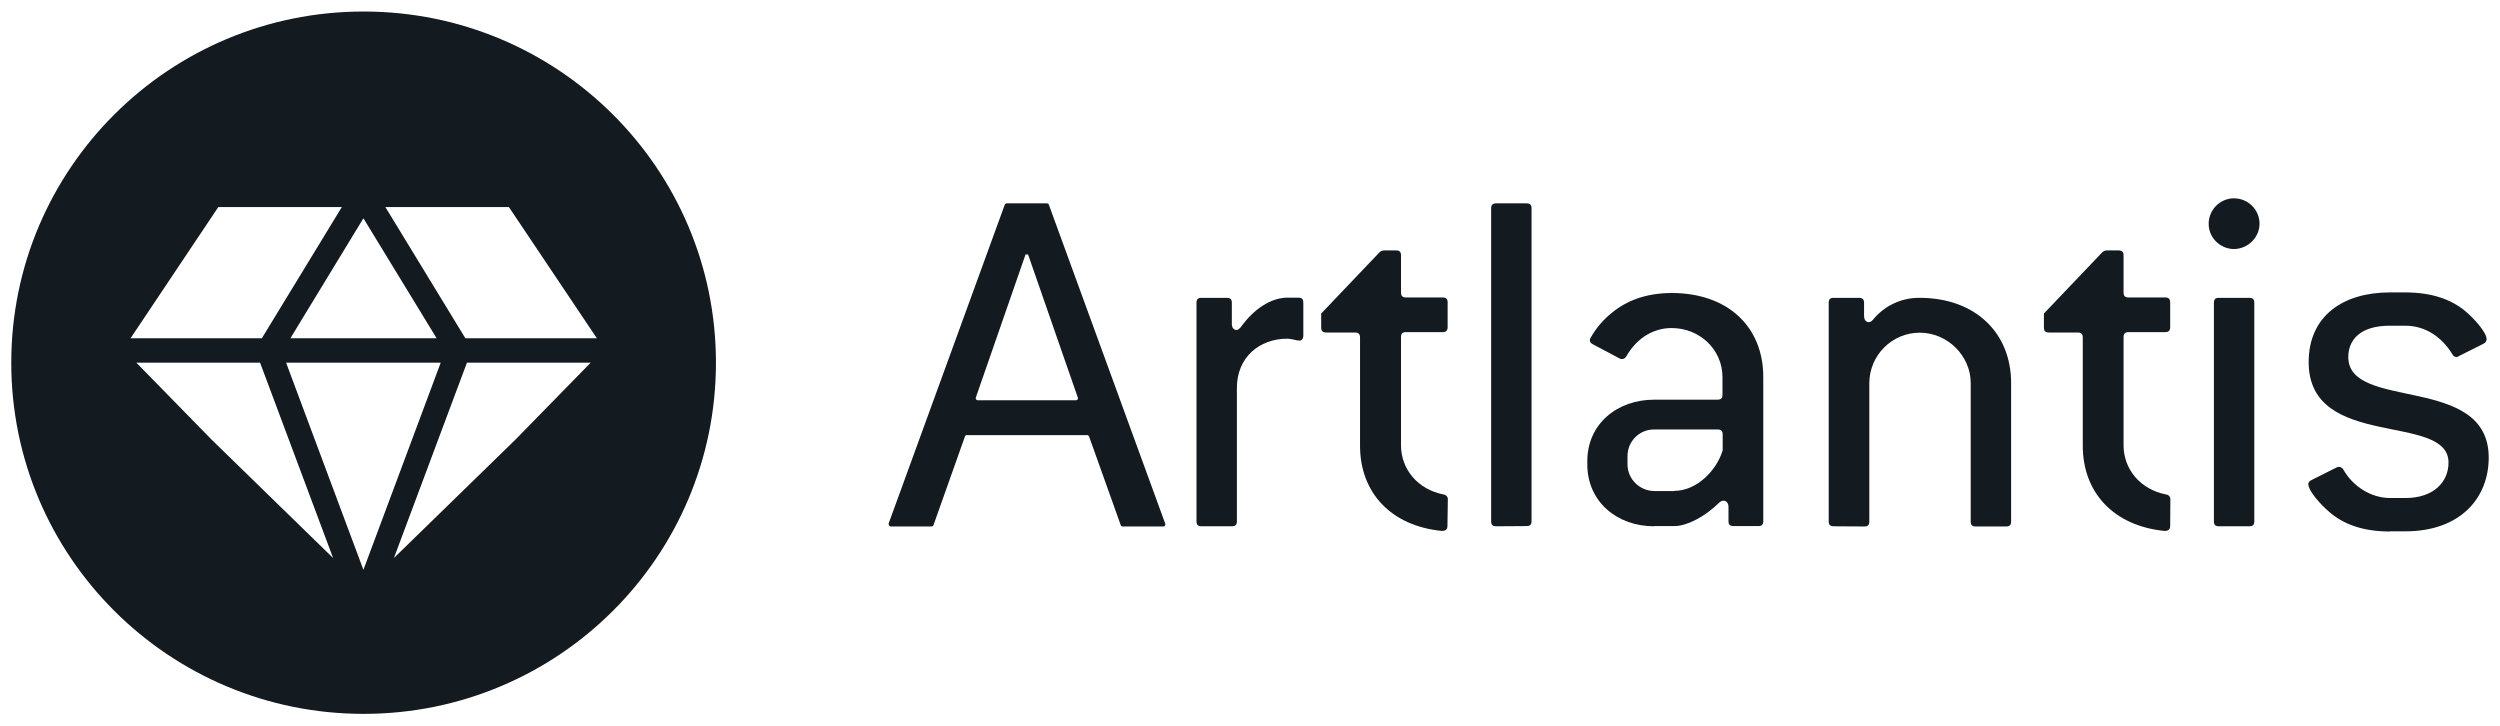
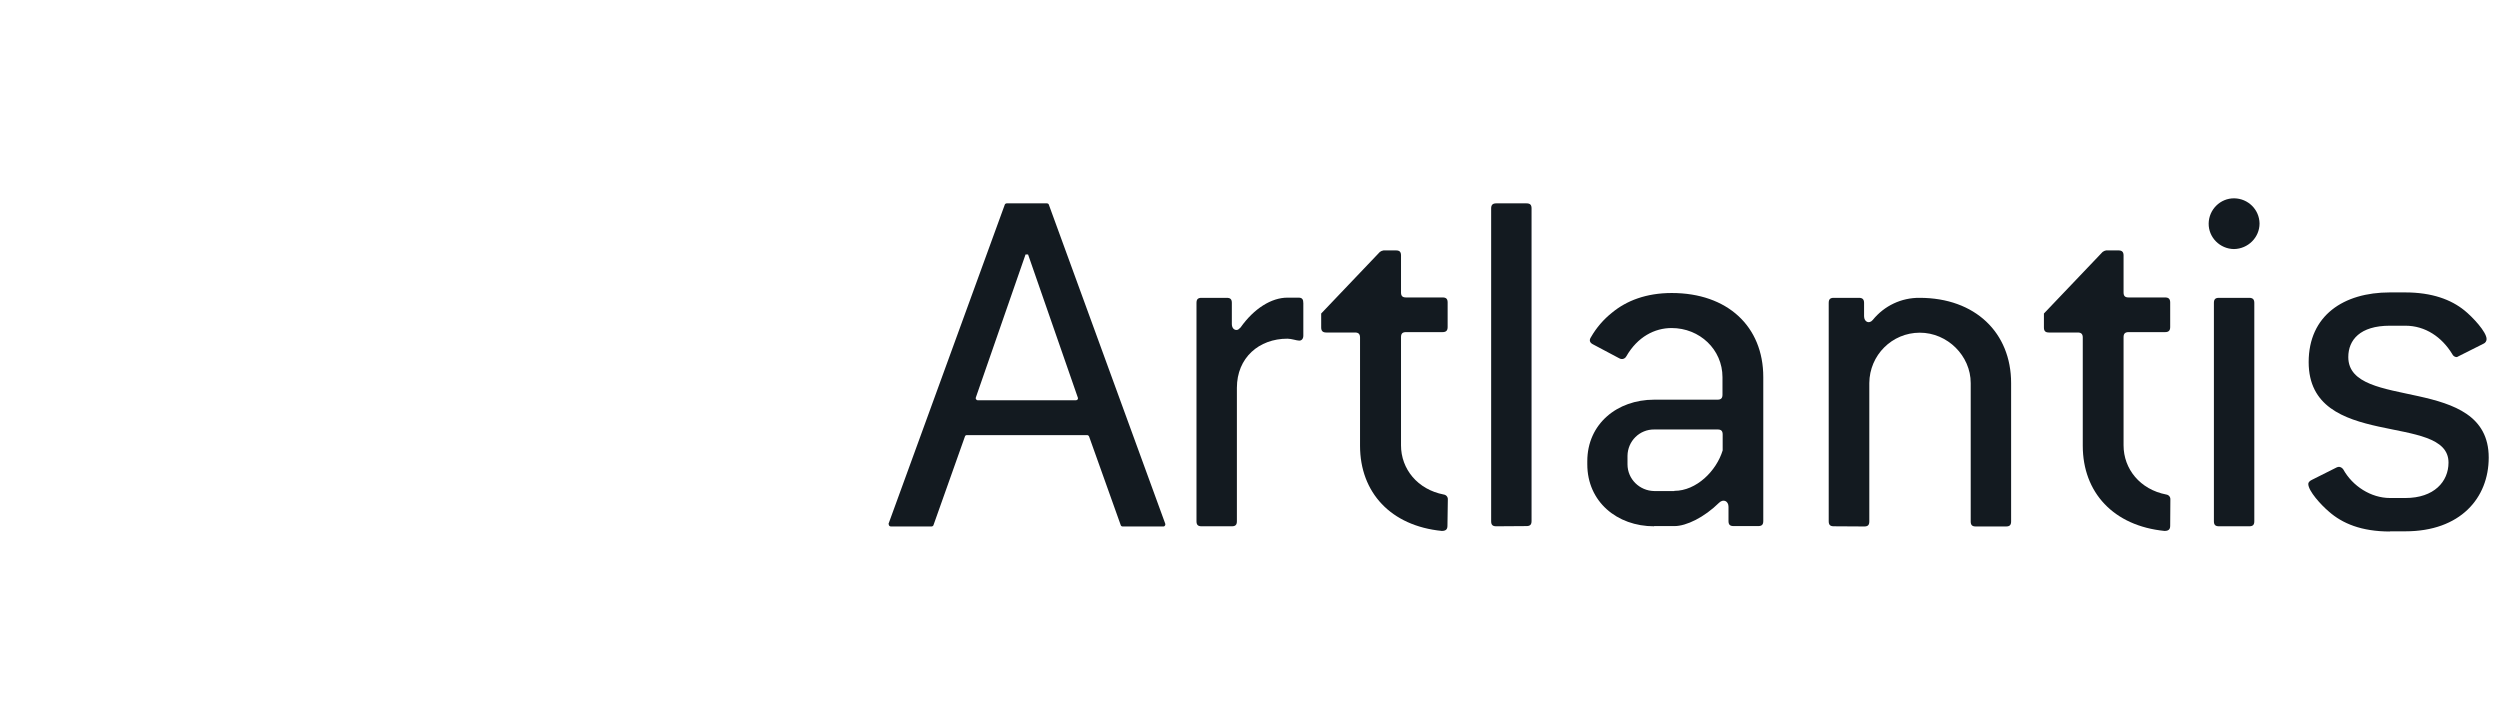
<svg xmlns="http://www.w3.org/2000/svg" width="148" height="43" viewBox="0 0 148 43" fill="none">
-   <path d="M21.525 0.682C10.004 0.682 0.667 9.988 0.667 21.471C0.667 32.955 10.004 42.261 21.525 42.261C33.047 42.261 42.384 32.955 42.384 21.471C42.384 9.988 33.047 0.682 21.525 0.682ZM25.849 20.027H17.19L21.514 12.922L25.849 20.027ZM12.924 12.257H20.237L15.5 20.027H7.727L12.924 12.257ZM12.545 26.044L8.072 21.471H15.396L19.72 33.035L12.545 26.044ZM21.514 33.734L16.937 21.471H26.09L21.514 33.734ZM30.506 26.033L23.319 33.035L27.643 21.471H34.967L30.506 26.033ZM27.551 20.027L22.813 12.257H30.126L35.335 20.027H27.551Z" fill="#131A20" />
  <path d="M71.132 31.156C70.913 31.156 70.832 31.064 70.832 30.858V17.93C70.832 17.712 70.924 17.632 71.132 17.632H72.626C72.845 17.632 72.925 17.724 72.925 17.93V19.179C72.925 19.397 73.04 19.535 73.201 19.535C73.293 19.535 73.351 19.477 73.443 19.386C74.236 18.262 75.271 17.621 76.214 17.621H76.881C77.099 17.621 77.157 17.735 77.157 17.953V19.867C77.157 20.05 77.065 20.165 76.915 20.165C76.766 20.165 76.455 20.05 76.214 20.05C74.535 20.05 73.224 21.173 73.224 22.961V30.858C73.224 31.076 73.132 31.156 72.925 31.156H71.132Z" fill="#131A20" />
  <path d="M85.689 31.133C85.689 31.351 85.574 31.431 85.355 31.431C82.342 31.133 80.514 29.162 80.514 26.388V19.982C80.514 19.775 80.422 19.684 80.215 19.684H78.513C78.306 19.684 78.214 19.592 78.214 19.386V18.56L81.687 14.916C81.745 14.87 81.825 14.836 81.906 14.824H82.641C82.86 14.824 82.94 14.916 82.94 15.122V17.311C82.94 17.529 83.032 17.609 83.239 17.609H85.401C85.62 17.609 85.7 17.701 85.7 17.907V19.363C85.7 19.569 85.608 19.661 85.401 19.661H83.239C83.021 19.661 82.94 19.752 82.94 19.959V26.365C82.94 27.763 83.918 28.978 85.47 29.276C85.62 29.299 85.723 29.425 85.712 29.574L85.689 31.133Z" fill="#131A20" />
  <path d="M88.575 31.156C88.357 31.156 88.276 31.064 88.276 30.858V12.337C88.276 12.131 88.368 12.039 88.575 12.039H90.369C90.588 12.039 90.668 12.131 90.668 12.337V30.846C90.668 31.064 90.576 31.144 90.369 31.144L88.575 31.156Z" fill="#131A20" />
  <path d="M97.923 31.156C95.727 31.156 93.968 29.7 93.968 27.488V27.305C93.968 25.093 95.739 23.661 97.923 23.661H101.672C101.89 23.661 101.971 23.569 101.971 23.363V22.331C101.971 20.692 100.626 19.42 98.958 19.42C97.958 19.42 96.946 19.936 96.279 21.093C96.198 21.242 96.026 21.3 95.877 21.219C95.865 21.219 95.865 21.208 95.854 21.208L94.301 20.383C94.117 20.291 94.06 20.142 94.186 19.959C94.508 19.397 94.934 18.904 95.44 18.503C96.29 17.804 97.452 17.346 98.97 17.346C102.258 17.346 104.386 19.317 104.386 22.32V30.846C104.386 31.064 104.294 31.144 104.087 31.144H102.626C102.408 31.144 102.327 31.053 102.327 30.846V29.998C102.327 29.666 102.028 29.517 101.775 29.758C100.89 30.629 99.832 31.144 99.131 31.144H97.923V31.156ZM99.119 29.059C100.43 29.059 101.614 27.878 101.982 26.663V25.724C101.982 25.506 101.89 25.425 101.683 25.425H97.935C97.061 25.414 96.359 26.113 96.348 26.984C96.348 26.996 96.348 26.996 96.348 27.007V27.488C96.348 28.36 97.061 29.059 97.935 29.07H99.119V29.059Z" fill="#131A20" />
  <path d="M108.559 31.156C108.341 31.156 108.26 31.064 108.26 30.858V17.93C108.26 17.712 108.352 17.632 108.559 17.632H110.054C110.261 17.632 110.353 17.724 110.353 17.93V18.721C110.353 19.053 110.652 19.202 110.87 18.939C111.549 18.102 112.561 17.621 113.642 17.632C116.93 17.632 119.058 19.695 119.058 22.675V30.869C119.058 31.087 118.966 31.167 118.759 31.167H116.965C116.746 31.167 116.666 31.076 116.666 30.869V22.675C116.666 21.07 115.297 19.695 113.653 19.695C112.009 19.695 110.675 21.024 110.663 22.675V30.869C110.663 31.087 110.571 31.167 110.365 31.167L108.559 31.156Z" fill="#131A20" />
  <path d="M128.475 31.133C128.475 31.351 128.36 31.431 128.141 31.431C125.129 31.133 123.3 29.162 123.3 26.388V19.982C123.3 19.775 123.208 19.684 123.001 19.684H121.299C121.081 19.684 121 19.592 121 19.386V18.56L124.473 14.916C124.531 14.87 124.611 14.836 124.68 14.824H125.416C125.623 14.824 125.715 14.916 125.715 15.122V17.311C125.715 17.529 125.807 17.609 126.014 17.609H128.176C128.383 17.609 128.475 17.701 128.475 17.907V19.363C128.475 19.569 128.383 19.661 128.176 19.661H126.014C125.807 19.661 125.715 19.752 125.715 19.959V26.365C125.715 27.763 126.692 28.978 128.245 29.276C128.394 29.299 128.498 29.425 128.486 29.574L128.475 31.133Z" fill="#131A20" />
  <path d="M132.247 14.744C131.42 14.733 130.741 14.056 130.753 13.231C130.764 12.406 131.442 11.73 132.27 11.741C133.087 11.753 133.754 12.406 133.765 13.231C133.765 14.056 133.087 14.733 132.247 14.744ZM131.362 31.156C131.144 31.156 131.063 31.064 131.063 30.858V17.93C131.063 17.712 131.155 17.632 131.362 17.632H133.156C133.363 17.632 133.455 17.724 133.455 17.93V30.858C133.455 31.076 133.363 31.156 133.156 31.156H131.362Z" fill="#131A20" />
  <path d="M141.491 31.465C139.789 31.465 138.662 30.984 137.869 30.285C137.409 29.895 136.65 29.07 136.65 28.646C136.65 28.554 136.742 28.462 136.868 28.405L138.329 27.672C138.375 27.649 138.432 27.637 138.478 27.637C138.582 27.649 138.662 27.706 138.72 27.786C139.272 28.783 140.364 29.482 141.491 29.482H142.399C144.101 29.482 144.952 28.508 144.952 27.385C144.952 24.382 136.673 26.686 136.673 21.437C136.673 18.675 138.743 17.311 141.479 17.311H142.388C143.975 17.311 145.102 17.735 145.895 18.377C146.378 18.767 147.206 19.649 147.206 20.073C147.206 20.188 147.137 20.302 147.022 20.348L145.561 21.082C145.504 21.116 145.469 21.139 145.412 21.139C145.308 21.128 145.216 21.059 145.17 20.956C144.561 19.959 143.584 19.282 142.399 19.282H141.479C139.709 19.282 139.019 20.13 139.019 21.139C139.019 24.359 147.332 22.113 147.332 27.087C147.332 29.482 145.653 31.454 142.399 31.454H141.491V31.465Z" fill="#131A20" />
  <path d="M52.606 30.995L59.482 12.119C59.494 12.073 59.551 12.039 59.597 12.039H61.977C62.035 12.039 62.081 12.073 62.092 12.119L68.98 30.995C69.003 31.052 68.98 31.121 68.923 31.156C68.9 31.167 68.888 31.167 68.865 31.167H66.462C66.404 31.167 66.358 31.133 66.347 31.087L64.473 25.838C64.45 25.792 64.404 25.758 64.358 25.758H57.24C57.182 25.758 57.136 25.792 57.125 25.838L55.262 31.087C55.251 31.133 55.193 31.167 55.147 31.167H52.744C52.675 31.167 52.617 31.121 52.617 31.052C52.594 31.029 52.606 31.007 52.606 30.995ZM63.691 23.695C63.76 23.695 63.817 23.649 63.817 23.58C63.817 23.569 63.817 23.546 63.806 23.534L60.862 15.065H60.712L57.769 23.534C57.746 23.591 57.78 23.66 57.838 23.683C57.849 23.695 57.872 23.695 57.884 23.695H63.691Z" fill="#131A20" />
</svg>